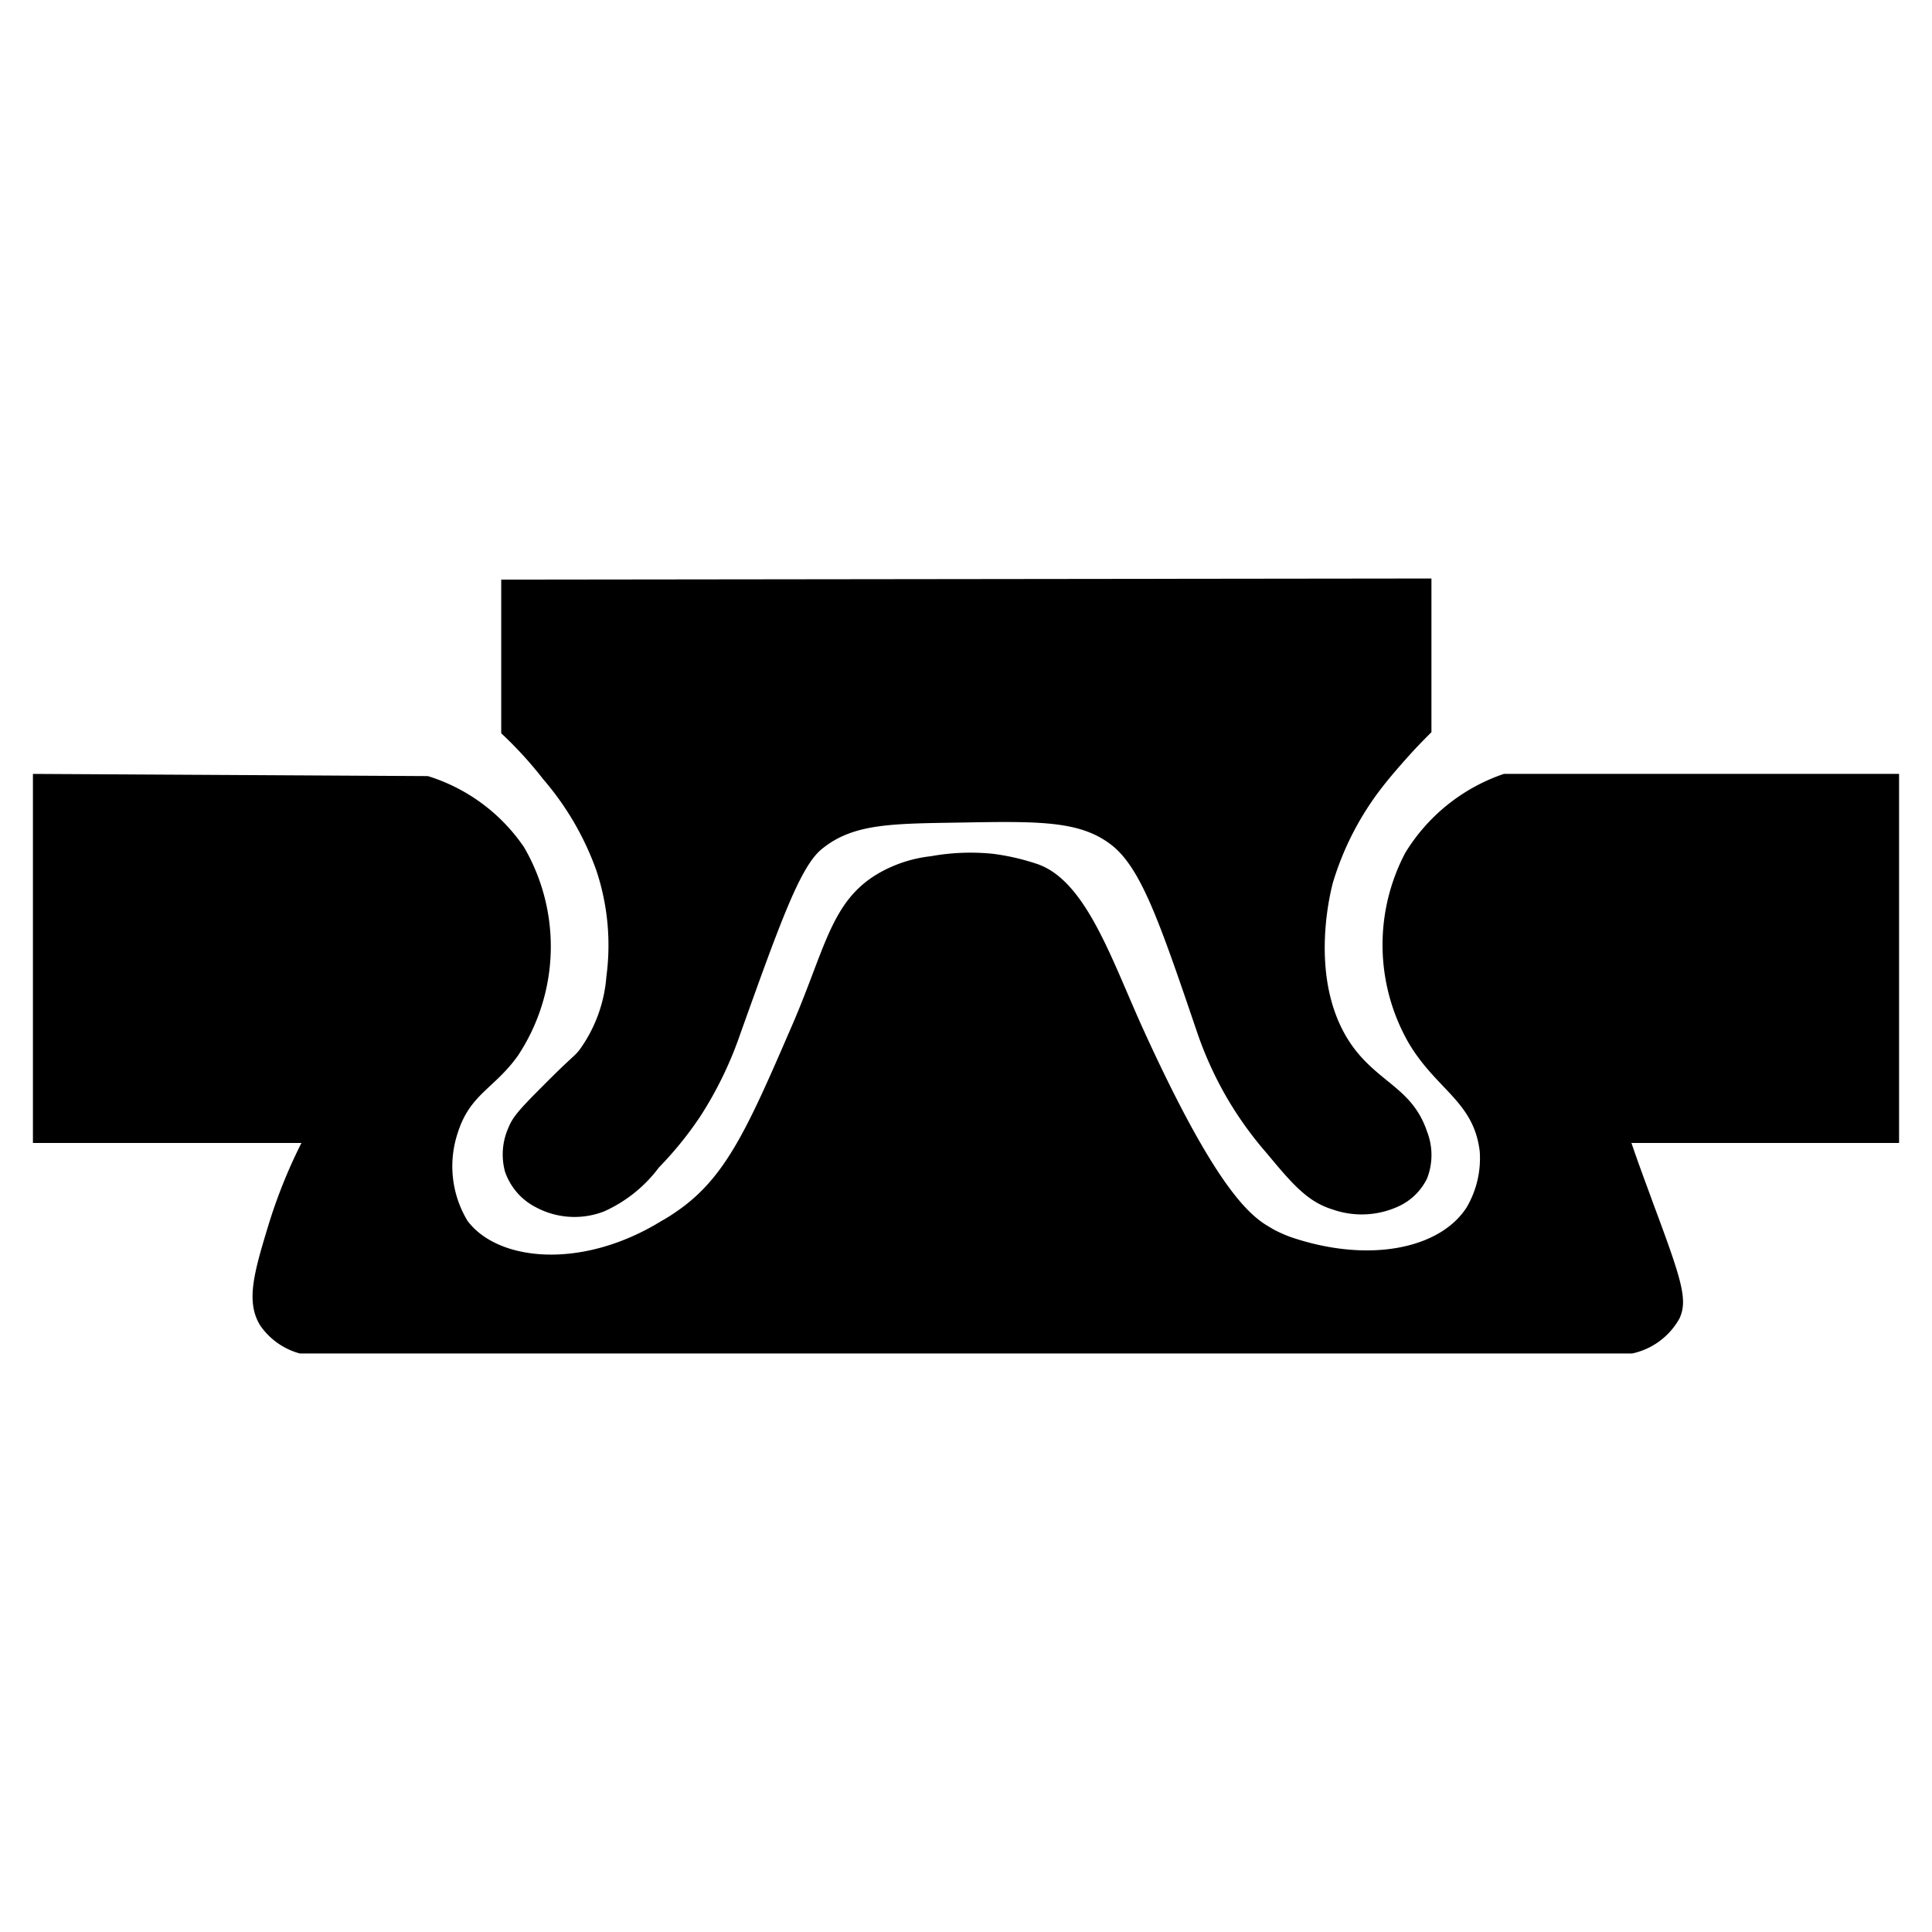
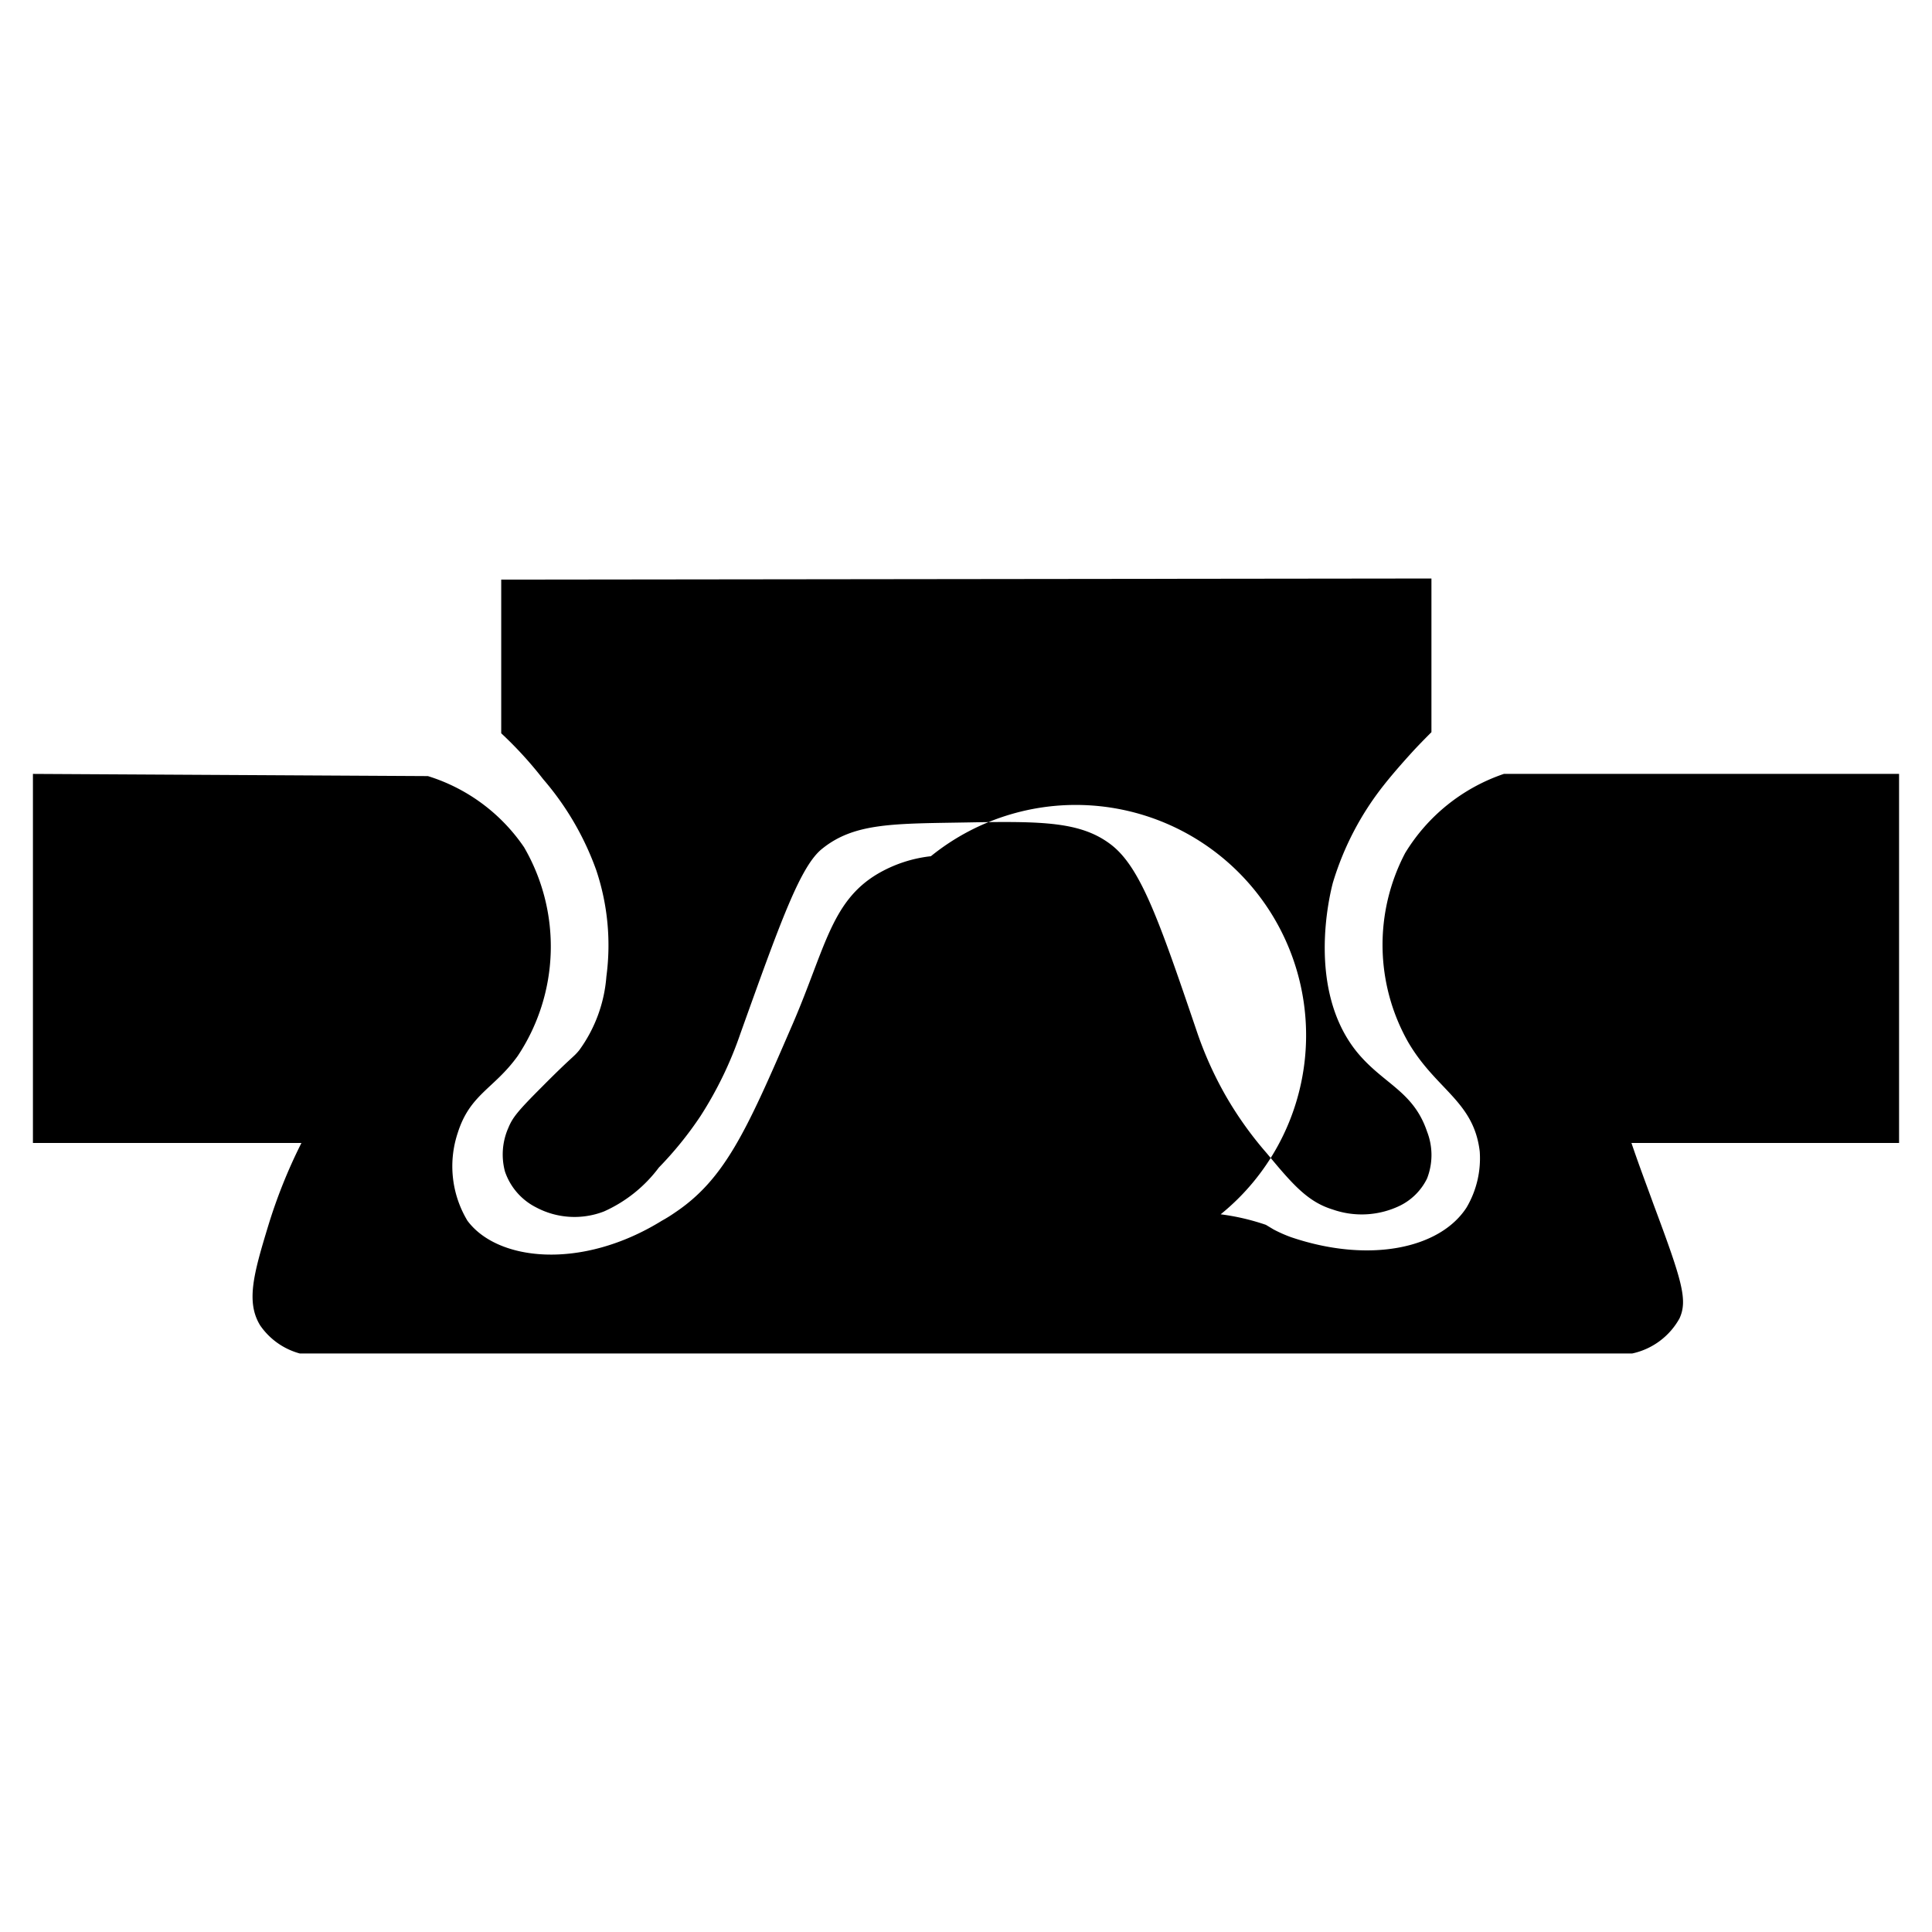
<svg xmlns="http://www.w3.org/2000/svg" id="Laag_2" data-name="Laag 2" viewBox="0 0 88 88">
-   <path d="M65.2,26.35v7c-.18.18-.44.44-.75.77,0,0-.81.87-1.41,1.63a13.34,13.34,0,0,0-2.33,4.46c-.15.57-1.2,4.86,1.09,7.7C63,49.38,64.37,49.68,65,51.54a2.94,2.94,0,0,1,0,2.14,2.7,2.7,0,0,1-1.22,1.23,4,4,0,0,1-3.08.18c-1.14-.35-1.83-1.15-3-2.56a16.49,16.49,0,0,1-1.87-2.62,16.69,16.69,0,0,1-1.34-3c-1.7-5-2.54-7.42-3.9-8.45s-3.09-1.06-6.46-1-5.19,0-6.67,1.19c-1,.78-1.91,3.33-3.74,8.44a17.23,17.23,0,0,1-1.81,3.74,16.32,16.32,0,0,1-1.9,2.35,6.35,6.35,0,0,1-2.5,2,3.72,3.72,0,0,1-3.08-.18A2.86,2.86,0,0,1,23,53.36a3,3,0,0,1,.16-2c.19-.46.43-.76,1.53-1.86,1.41-1.42,1.41-1.32,1.69-1.66a6.54,6.54,0,0,0,1.24-3.36,10.77,10.77,0,0,0-.46-4.84,13.09,13.09,0,0,0-2.42-4.15,17.73,17.73,0,0,0-1.91-2.09v-7ZM1.5,35.25V52.06H13.73a23.84,23.84,0,0,0-1.53,3.83c-.65,2.14-1,3.42-.35,4.48a3.21,3.21,0,0,0,1.81,1.28H74.34a3.24,3.24,0,0,0,2.16-1.6c.38-.84.12-1.7-1.19-5.21-.27-.75-.63-1.69-1-2.78H86.5V35.25h-18A8.43,8.43,0,0,0,64,38.86a9,9,0,0,0,.13,8.59c1.27,2.19,3,2.7,3.27,5A4.41,4.41,0,0,1,66.8,55c-1.22,1.89-4.47,2.55-8,1.35a6.24,6.24,0,0,1-.79-.35l-.35-.21c-1-.63-2.58-2.29-5.63-9-1.41-3.12-2.56-6.63-4.74-7.42a10.42,10.42,0,0,0-2.06-.48A10.12,10.12,0,0,0,42.4,39a6.12,6.12,0,0,0-2.42.8c-2.18,1.29-2.4,3.51-4,7.13-2,4.63-3,6.81-5.25,8.31a6.41,6.41,0,0,1-.58.36c-3.67,2.27-7.5,1.84-8.86,0a4.81,4.81,0,0,1-.44-4c.56-1.77,1.65-2,2.73-3.5a9,9,0,0,0,.29-9.51,8.25,8.25,0,0,0-4.38-3.24Z" />
+   <path d="M65.2,26.35v7c-.18.18-.44.44-.75.77,0,0-.81.87-1.41,1.63a13.34,13.34,0,0,0-2.33,4.46c-.15.57-1.2,4.86,1.09,7.7C63,49.38,64.37,49.68,65,51.54a2.94,2.94,0,0,1,0,2.14,2.7,2.7,0,0,1-1.22,1.23,4,4,0,0,1-3.08.18c-1.14-.35-1.83-1.15-3-2.56a16.49,16.49,0,0,1-1.87-2.62,16.69,16.69,0,0,1-1.34-3c-1.7-5-2.54-7.42-3.9-8.45s-3.09-1.06-6.46-1-5.19,0-6.67,1.19c-1,.78-1.91,3.33-3.74,8.44a17.23,17.23,0,0,1-1.81,3.74,16.32,16.32,0,0,1-1.9,2.35,6.35,6.35,0,0,1-2.5,2,3.72,3.72,0,0,1-3.08-.18A2.86,2.86,0,0,1,23,53.36a3,3,0,0,1,.16-2c.19-.46.43-.76,1.53-1.86,1.41-1.42,1.41-1.32,1.69-1.66a6.54,6.54,0,0,0,1.24-3.36,10.77,10.77,0,0,0-.46-4.84,13.09,13.09,0,0,0-2.42-4.15,17.73,17.73,0,0,0-1.91-2.09v-7ZM1.5,35.25V52.06H13.73a23.84,23.84,0,0,0-1.53,3.83c-.65,2.14-1,3.42-.35,4.48a3.21,3.21,0,0,0,1.81,1.28H74.34a3.24,3.24,0,0,0,2.16-1.6c.38-.84.12-1.7-1.19-5.21-.27-.75-.63-1.69-1-2.78H86.5V35.25h-18A8.43,8.43,0,0,0,64,38.86a9,9,0,0,0,.13,8.59c1.27,2.19,3,2.7,3.27,5A4.41,4.41,0,0,1,66.8,55c-1.22,1.89-4.47,2.55-8,1.35a6.24,6.24,0,0,1-.79-.35l-.35-.21a10.42,10.42,0,0,0-2.06-.48A10.12,10.12,0,0,0,42.4,39a6.12,6.12,0,0,0-2.42.8c-2.18,1.29-2.4,3.51-4,7.13-2,4.63-3,6.81-5.25,8.31a6.41,6.41,0,0,1-.58.36c-3.67,2.27-7.5,1.84-8.86,0a4.81,4.81,0,0,1-.44-4c.56-1.77,1.65-2,2.73-3.5a9,9,0,0,0,.29-9.51,8.25,8.25,0,0,0-4.38-3.24Z" />
</svg>